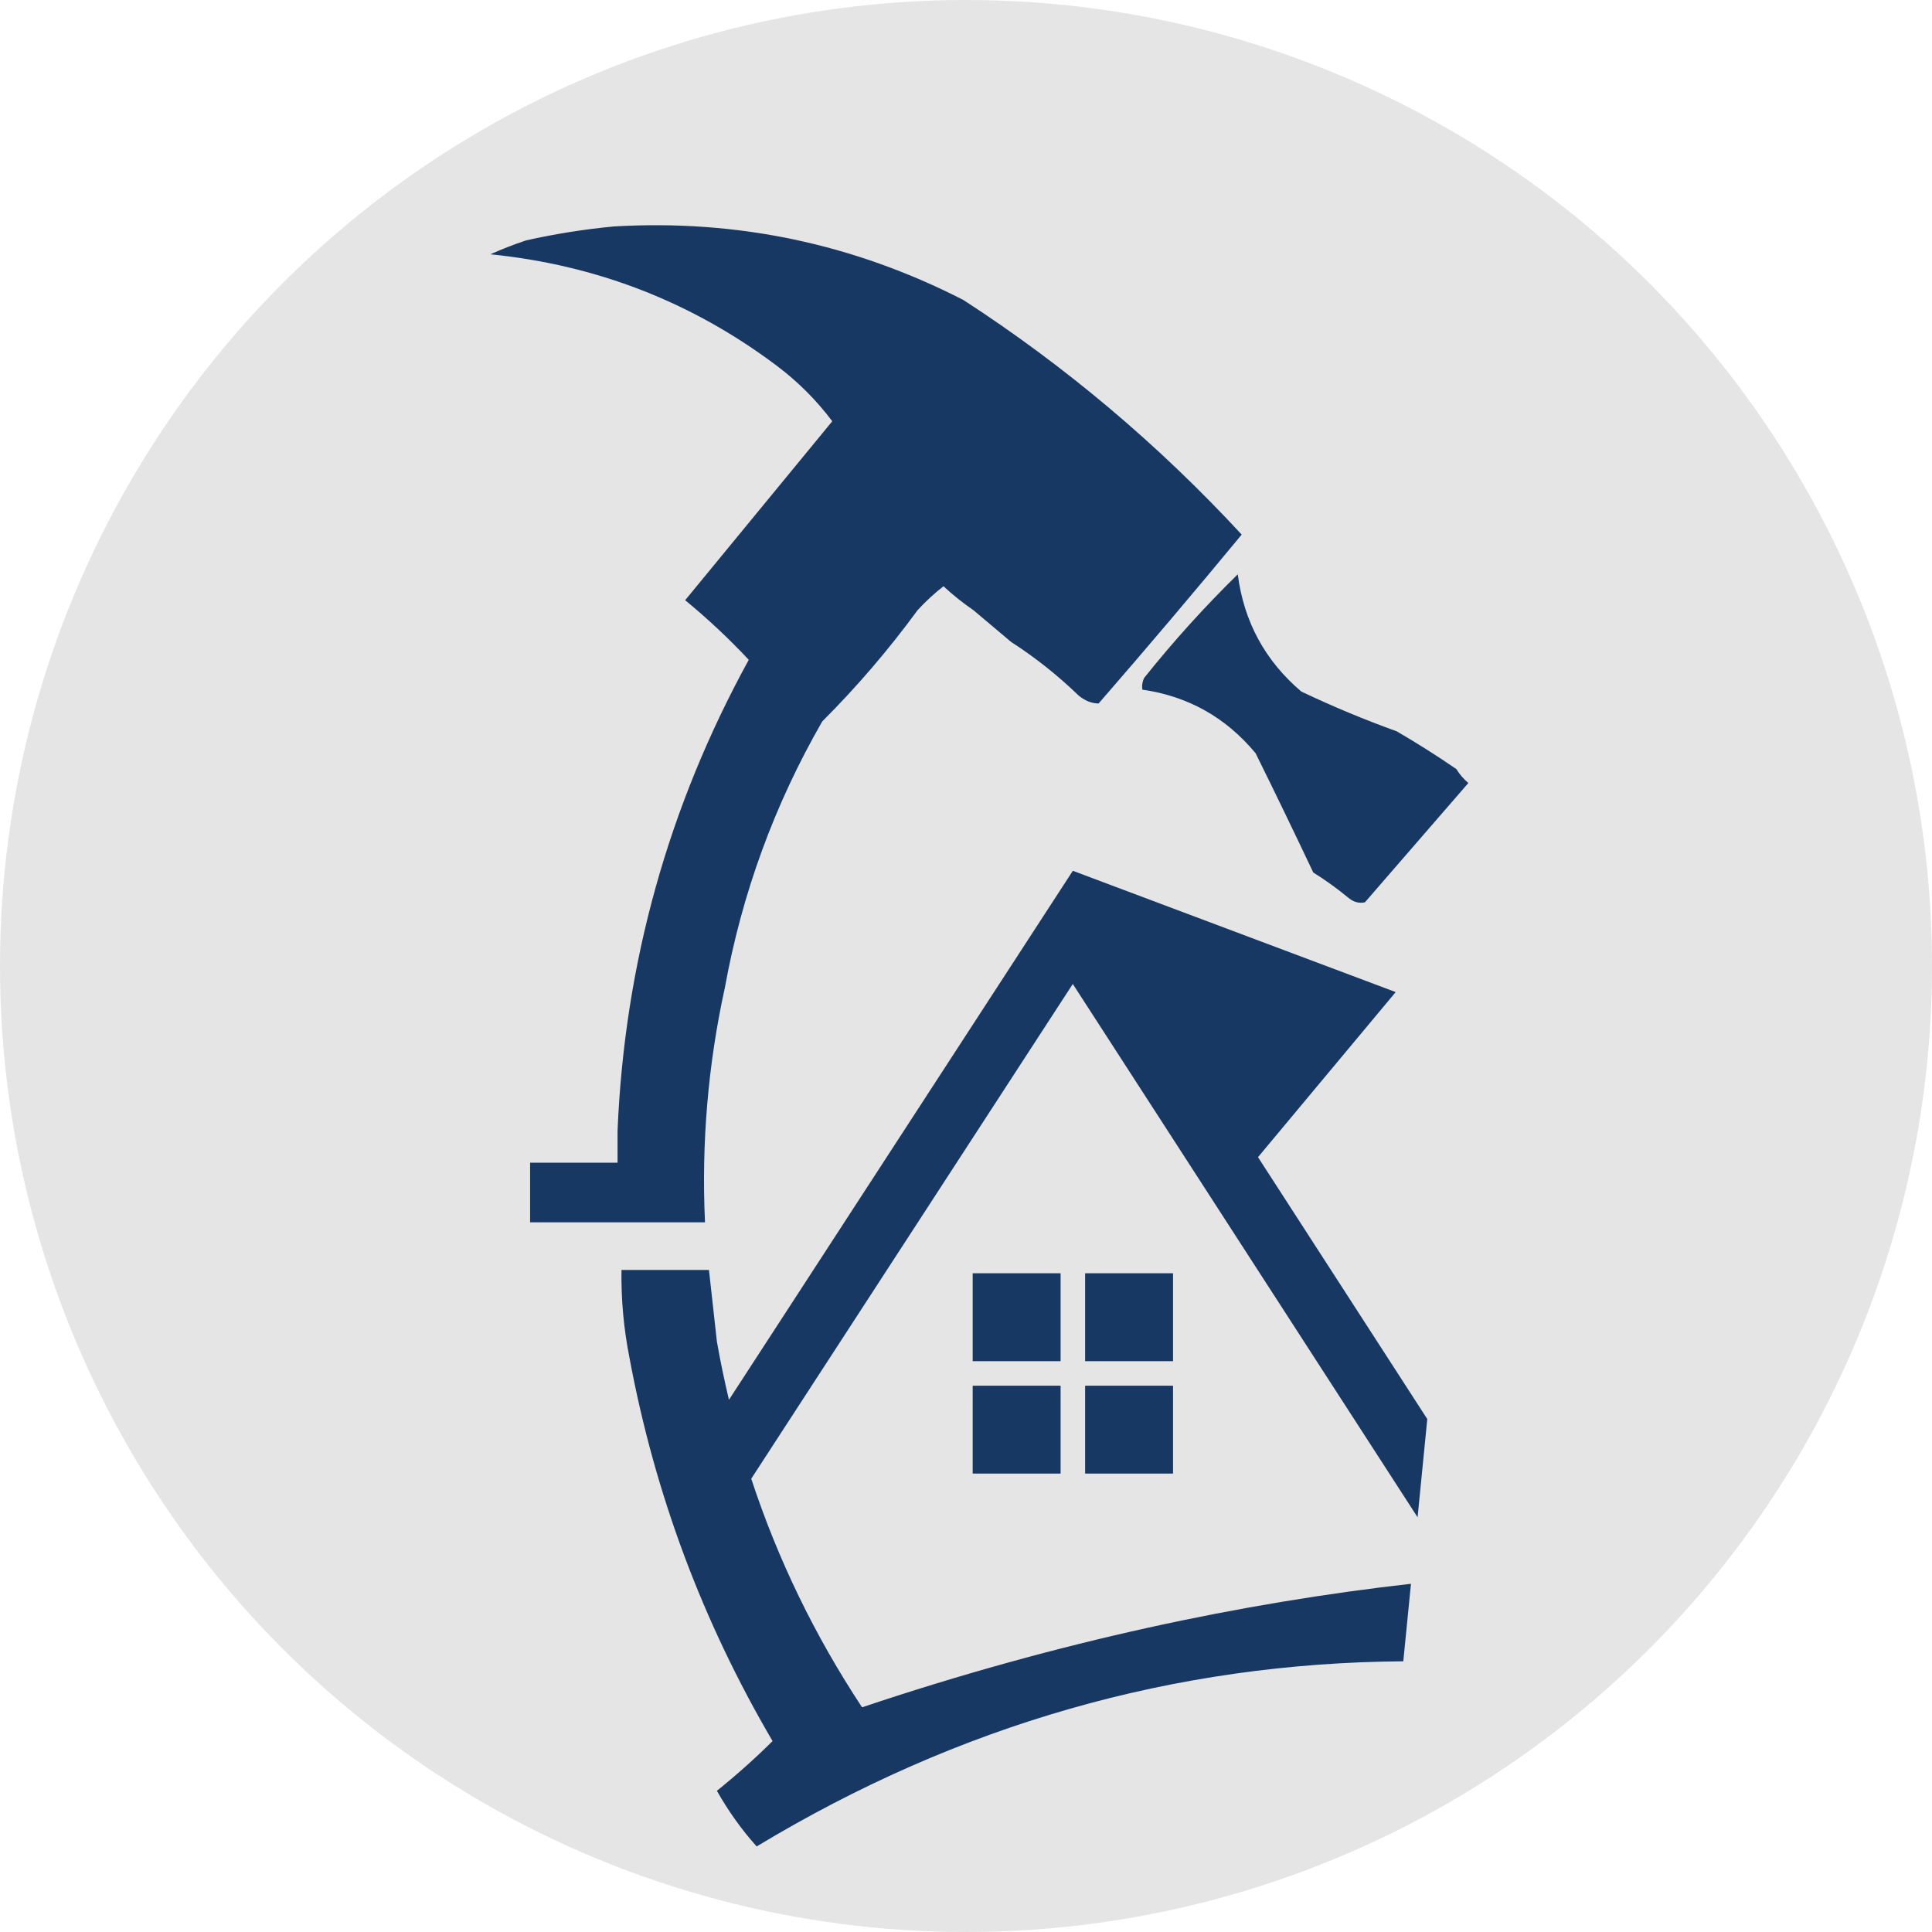
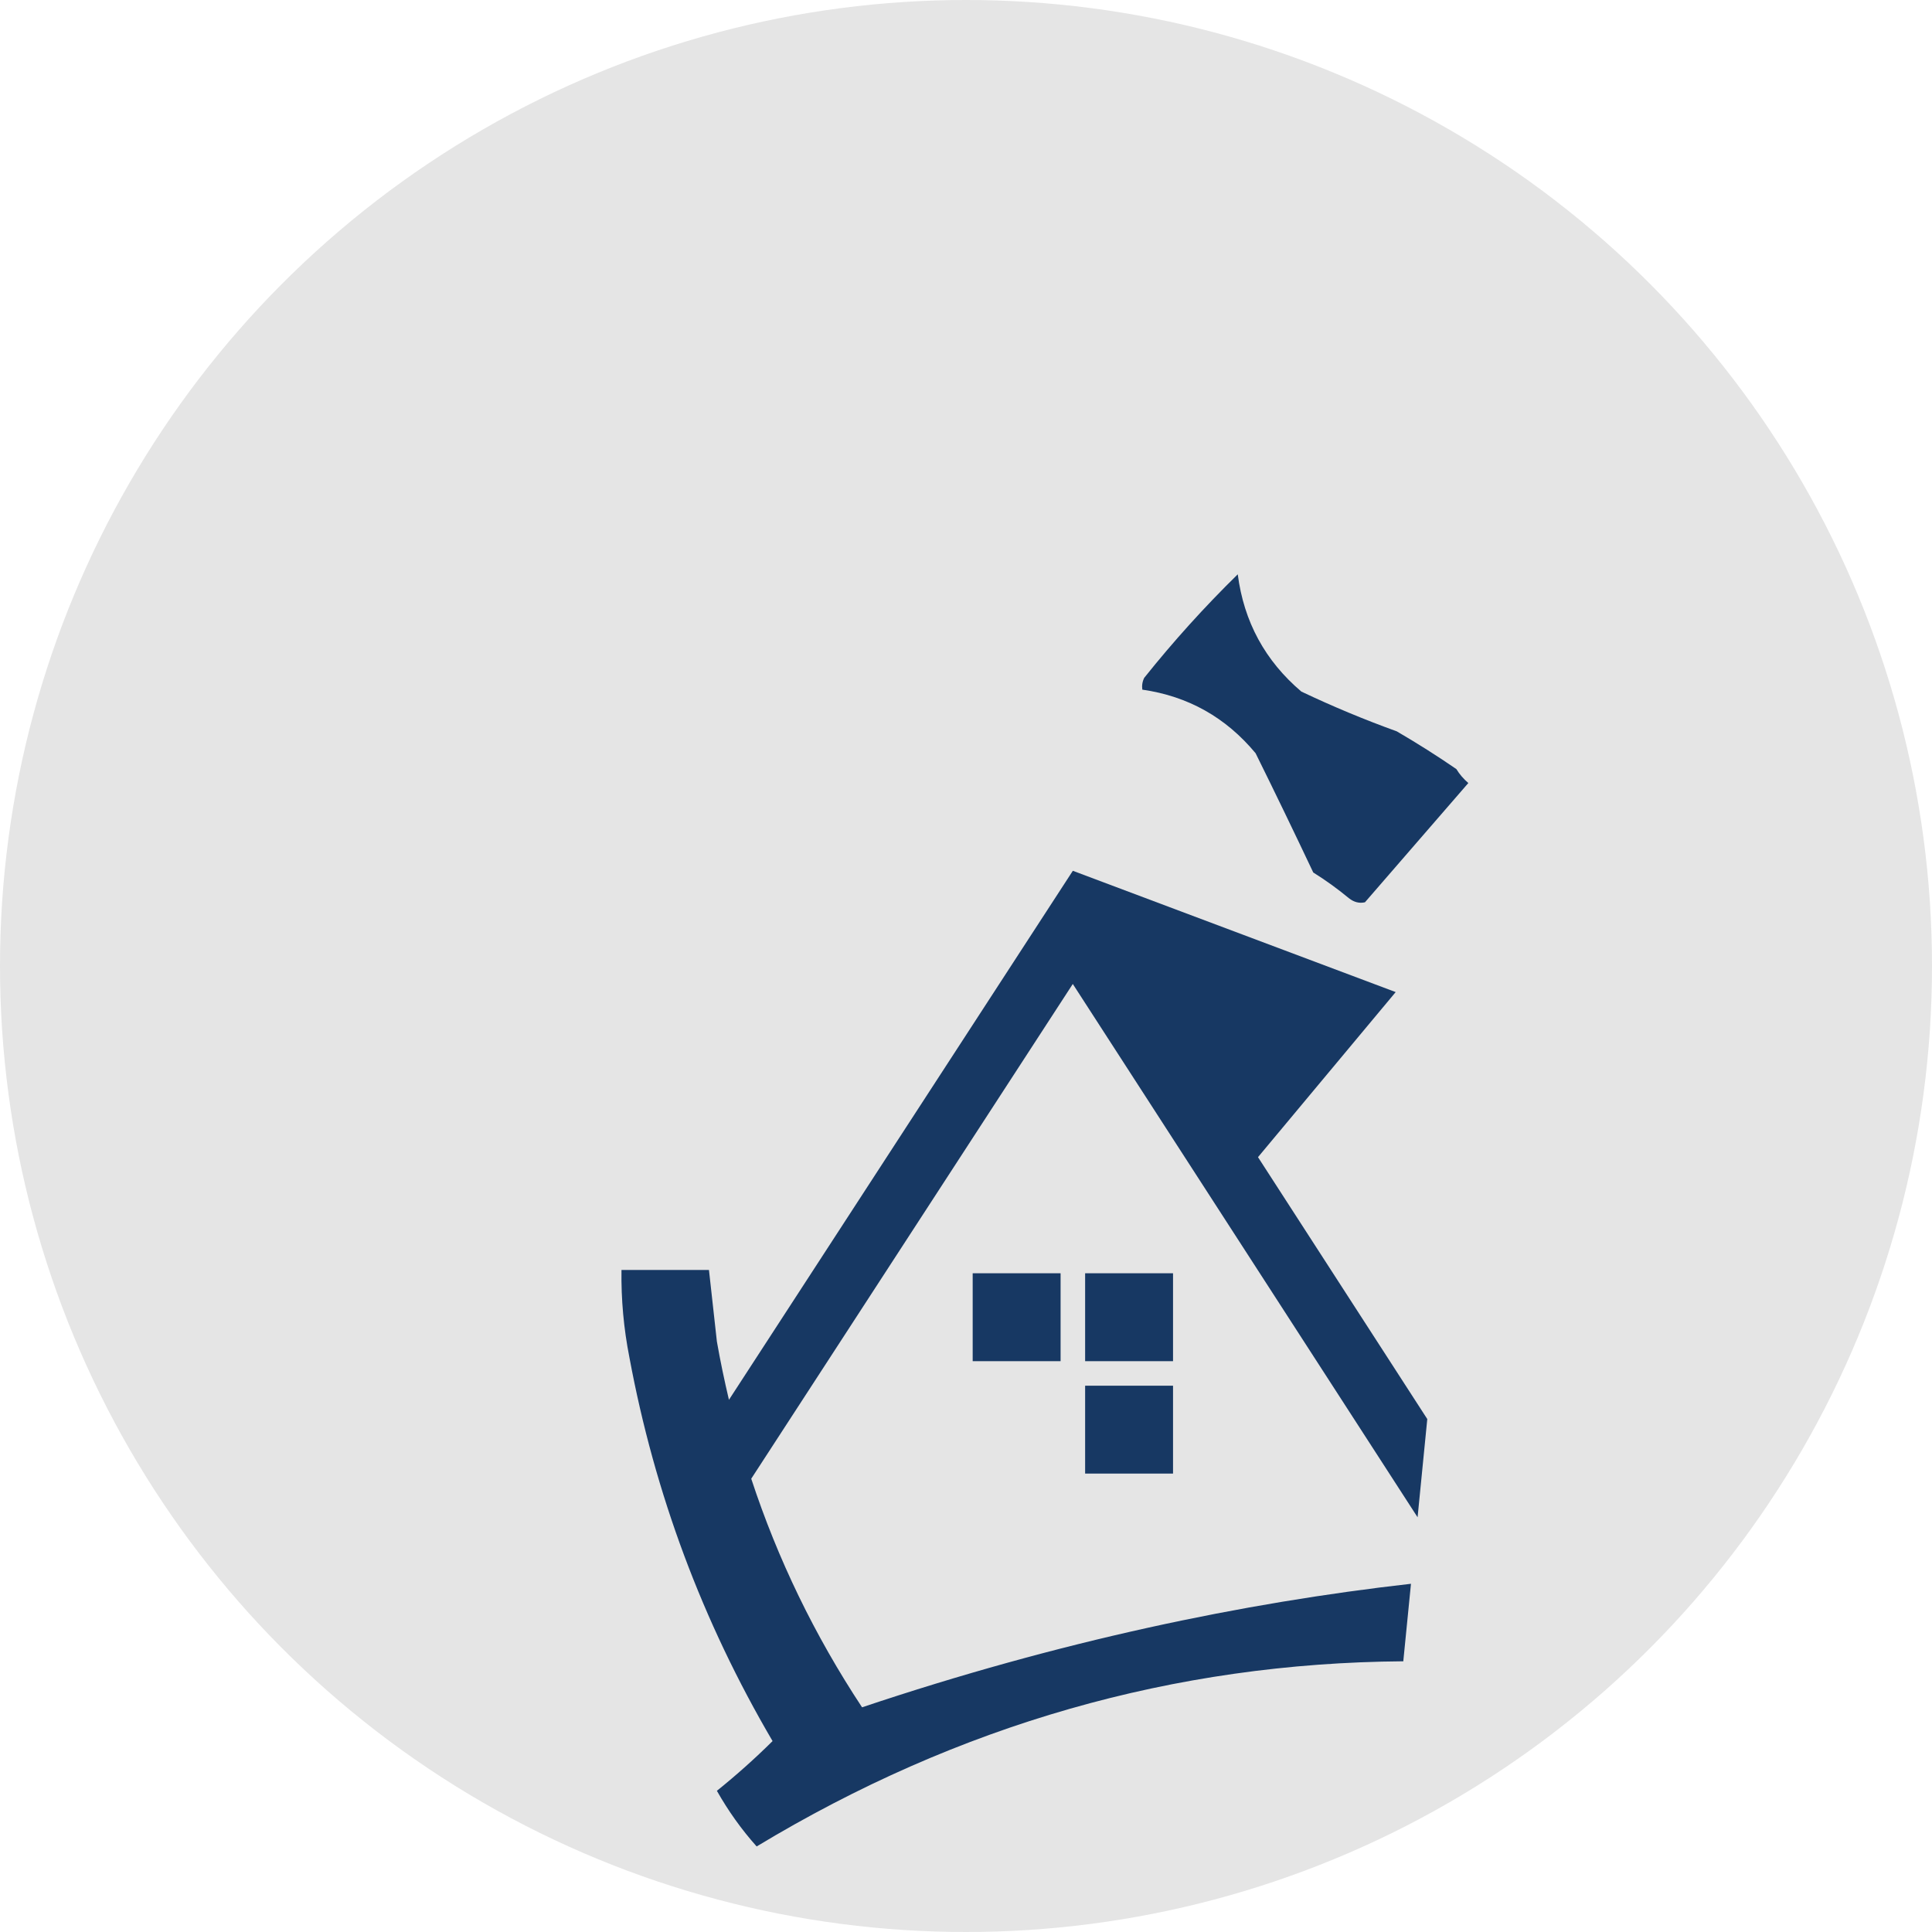
<svg xmlns="http://www.w3.org/2000/svg" width="50" height="50" viewBox="0 0 50 50" fill="none">
  <circle cx="25" cy="25" r="25" fill="#E5E5E5" />
  <path d="M29.614 17.539C29.565 17.636 29.548 17.739 29.563 17.848C30.747 18.018 31.724 18.566 32.495 19.494C33.003 20.521 33.5 21.55 33.987 22.58C34.308 22.78 34.617 23.003 34.913 23.248C35.042 23.349 35.179 23.384 35.325 23.351C36.216 22.322 37.108 21.293 38 20.265C37.876 20.158 37.772 20.038 37.691 19.904C37.192 19.561 36.677 19.235 36.148 18.927C35.309 18.624 34.485 18.281 33.679 17.898C32.741 17.101 32.191 16.09 32.033 14.863C31.173 15.706 30.367 16.598 29.615 17.539H29.614Z" fill="#173863" />
  <path d="M36.517 40.988C32.176 41.479 27.422 42.47 22.31 44.185C21.082 42.325 20.127 40.353 19.442 38.269L27.764 25.465L36.687 39.267L36.938 36.725L32.557 29.947L36.12 25.675L27.765 22.536L18.865 36.227C18.748 35.73 18.642 35.228 18.553 34.719C18.485 34.102 18.416 33.484 18.348 32.867H16.084C16.073 33.629 16.142 34.384 16.289 35.13C16.944 38.656 18.179 41.965 19.994 45.059C19.539 45.51 19.059 45.939 18.553 46.346C18.847 46.866 19.189 47.346 19.582 47.786C24.808 44.633 30.386 43.038 36.317 42.994L36.516 40.987L36.517 40.988Z" fill="#173863" />
  <path d="M30.358 32.952H28.083V35.227H30.358V32.952Z" fill="#173863" />
-   <path d="M15.982 30.091H13.719V31.634H18.245C18.151 29.582 18.322 27.558 18.759 25.563C19.203 23.119 20.043 20.821 21.28 18.67C22.174 17.776 22.997 16.816 23.749 15.789C23.956 15.565 24.179 15.358 24.417 15.172C24.66 15.398 24.917 15.603 25.189 15.789L26.167 16.613C26.794 17.017 27.377 17.48 27.916 18.002C28.077 18.134 28.248 18.203 28.431 18.207C29.685 16.765 30.919 15.307 32.135 13.835C29.974 11.499 27.573 9.476 24.933 7.764C22.09 6.308 19.072 5.672 15.88 5.861C15.116 5.934 14.362 6.054 13.616 6.221C13.3 6.326 12.991 6.446 12.69 6.581C15.439 6.857 17.908 7.817 20.098 9.462C20.649 9.876 21.129 10.356 21.539 10.902C20.272 12.444 19.002 13.988 17.732 15.533C18.318 16.016 18.867 16.53 19.378 17.076C17.294 20.874 16.162 24.939 15.982 29.268V30.092V30.091Z" fill="#173863" />
-   <path d="M27.448 35.862H25.173V38.136H27.448V35.862Z" fill="#173863" />
  <path d="M27.448 32.952H25.173V35.227H27.448V32.952Z" fill="#173863" />
  <path d="M30.358 35.862H28.083V38.136H30.358V35.862Z" fill="#173863" />
</svg>